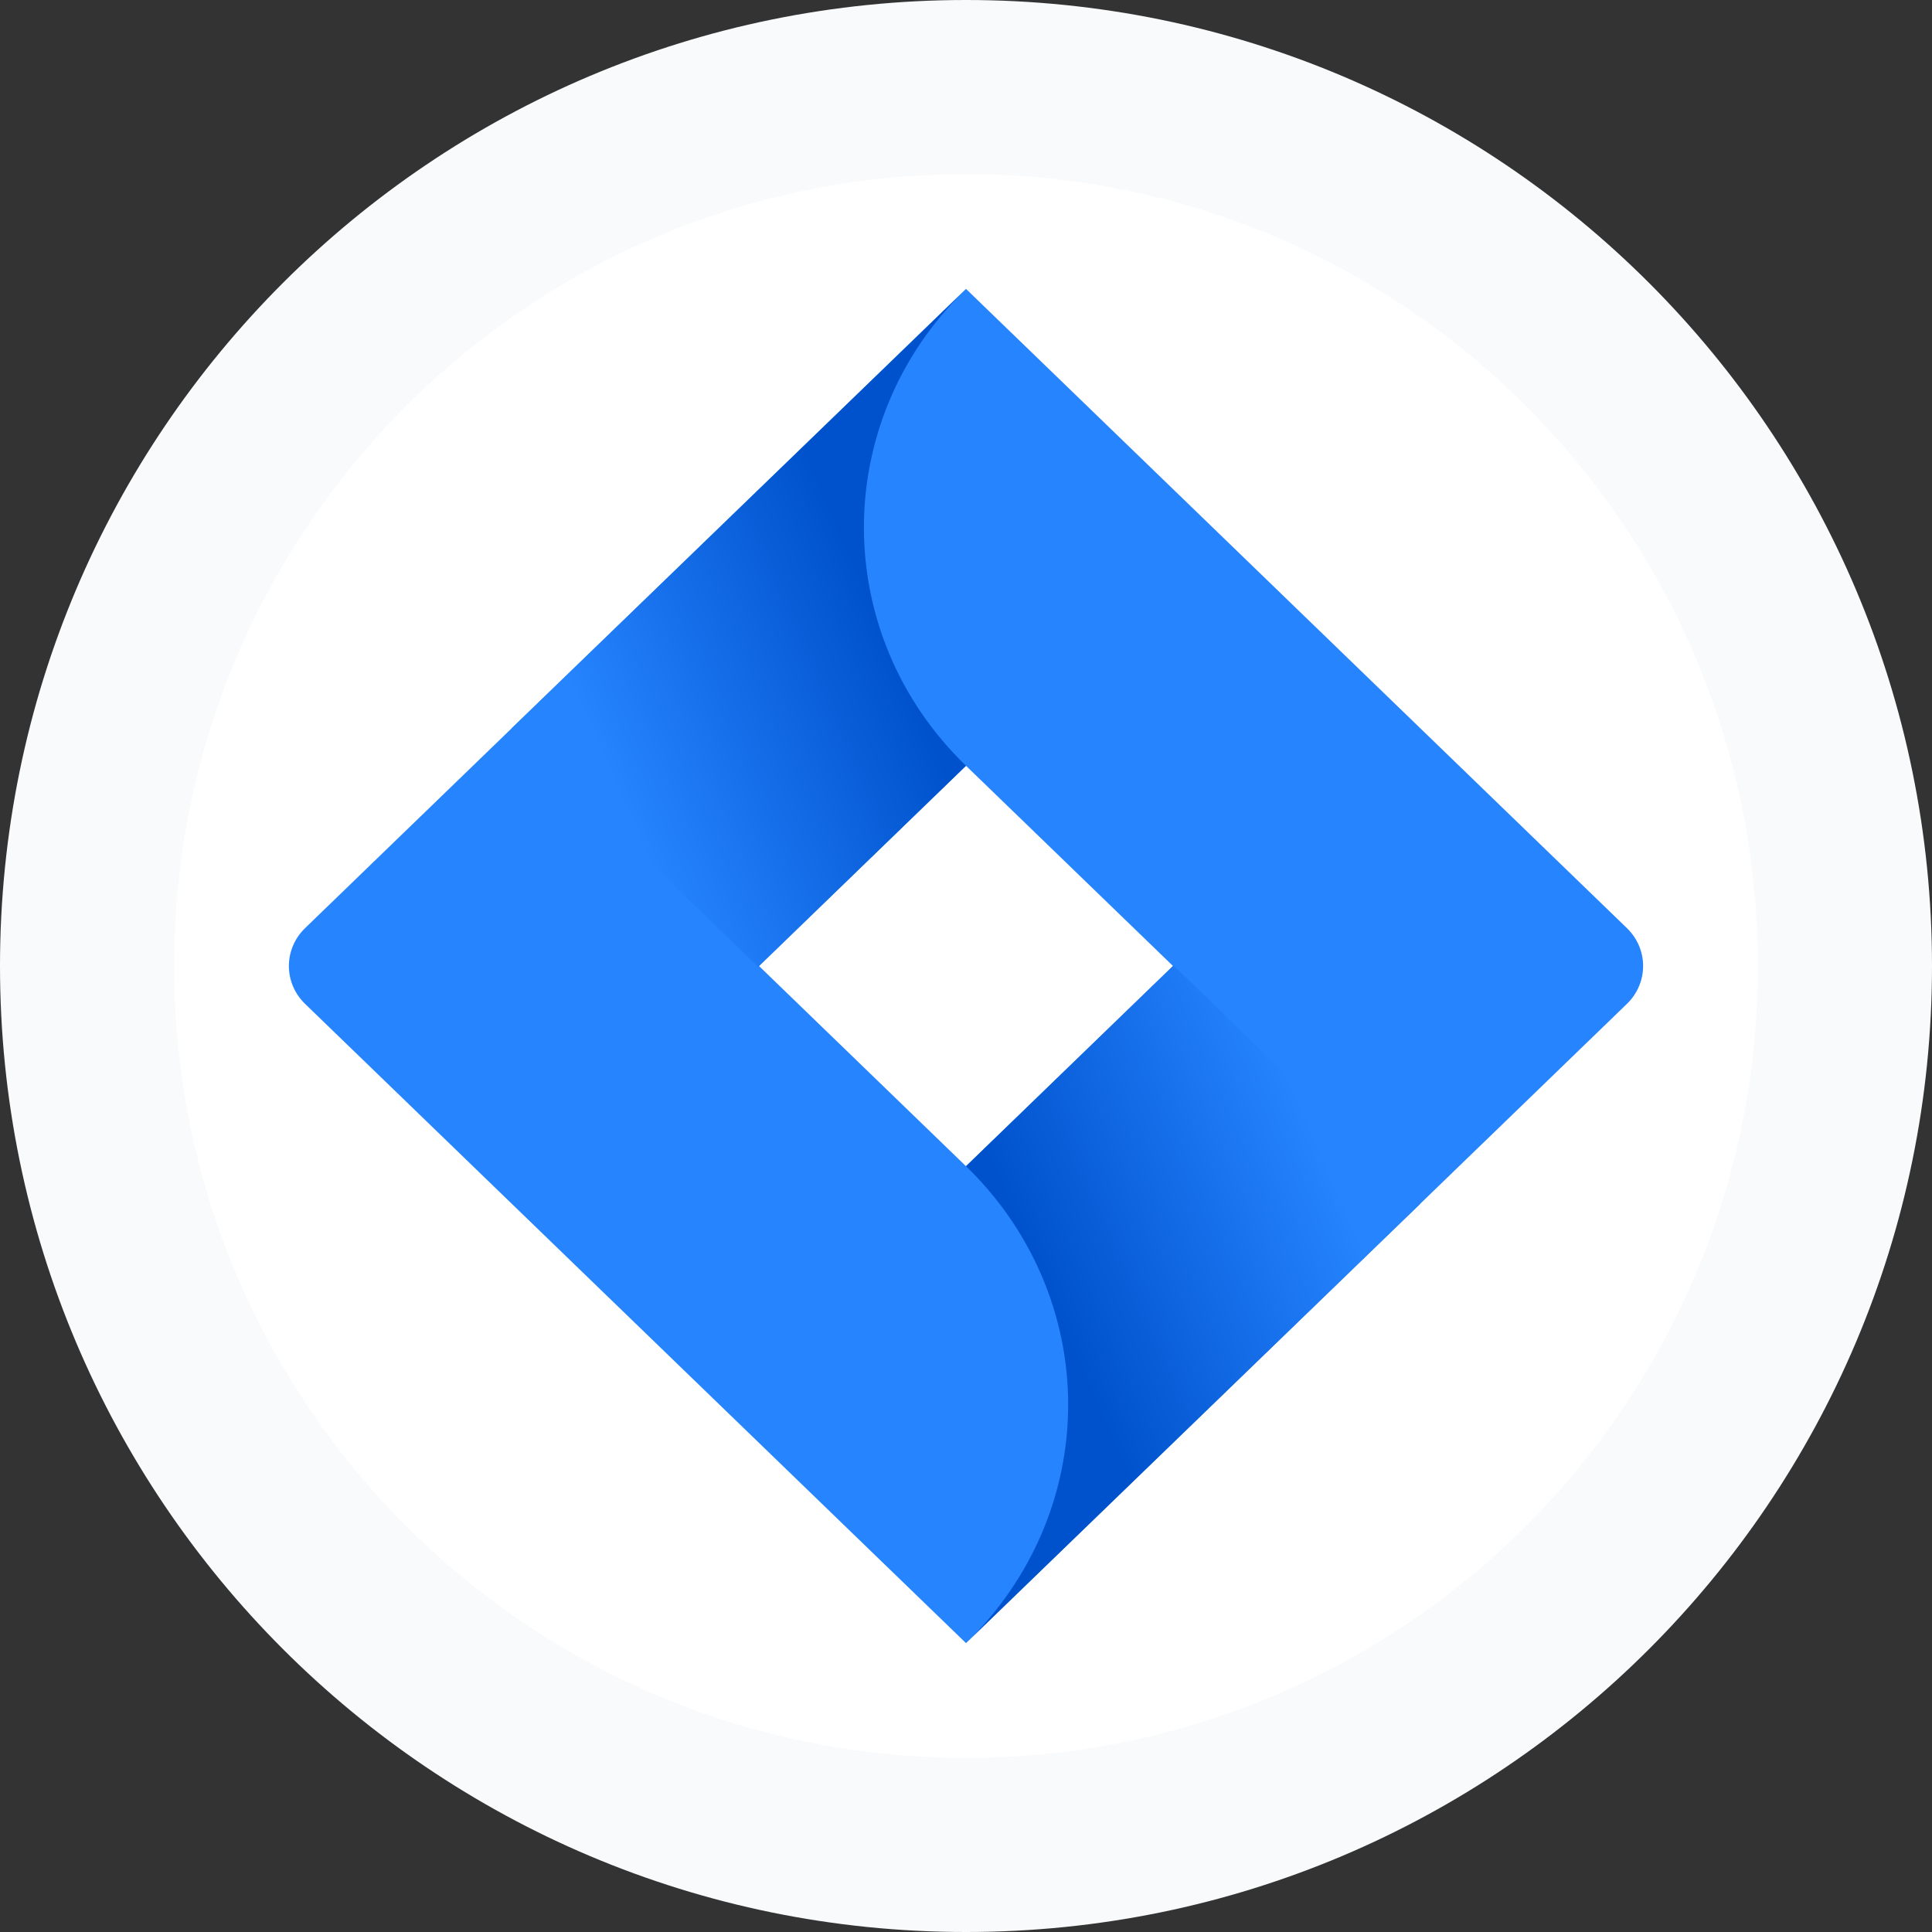
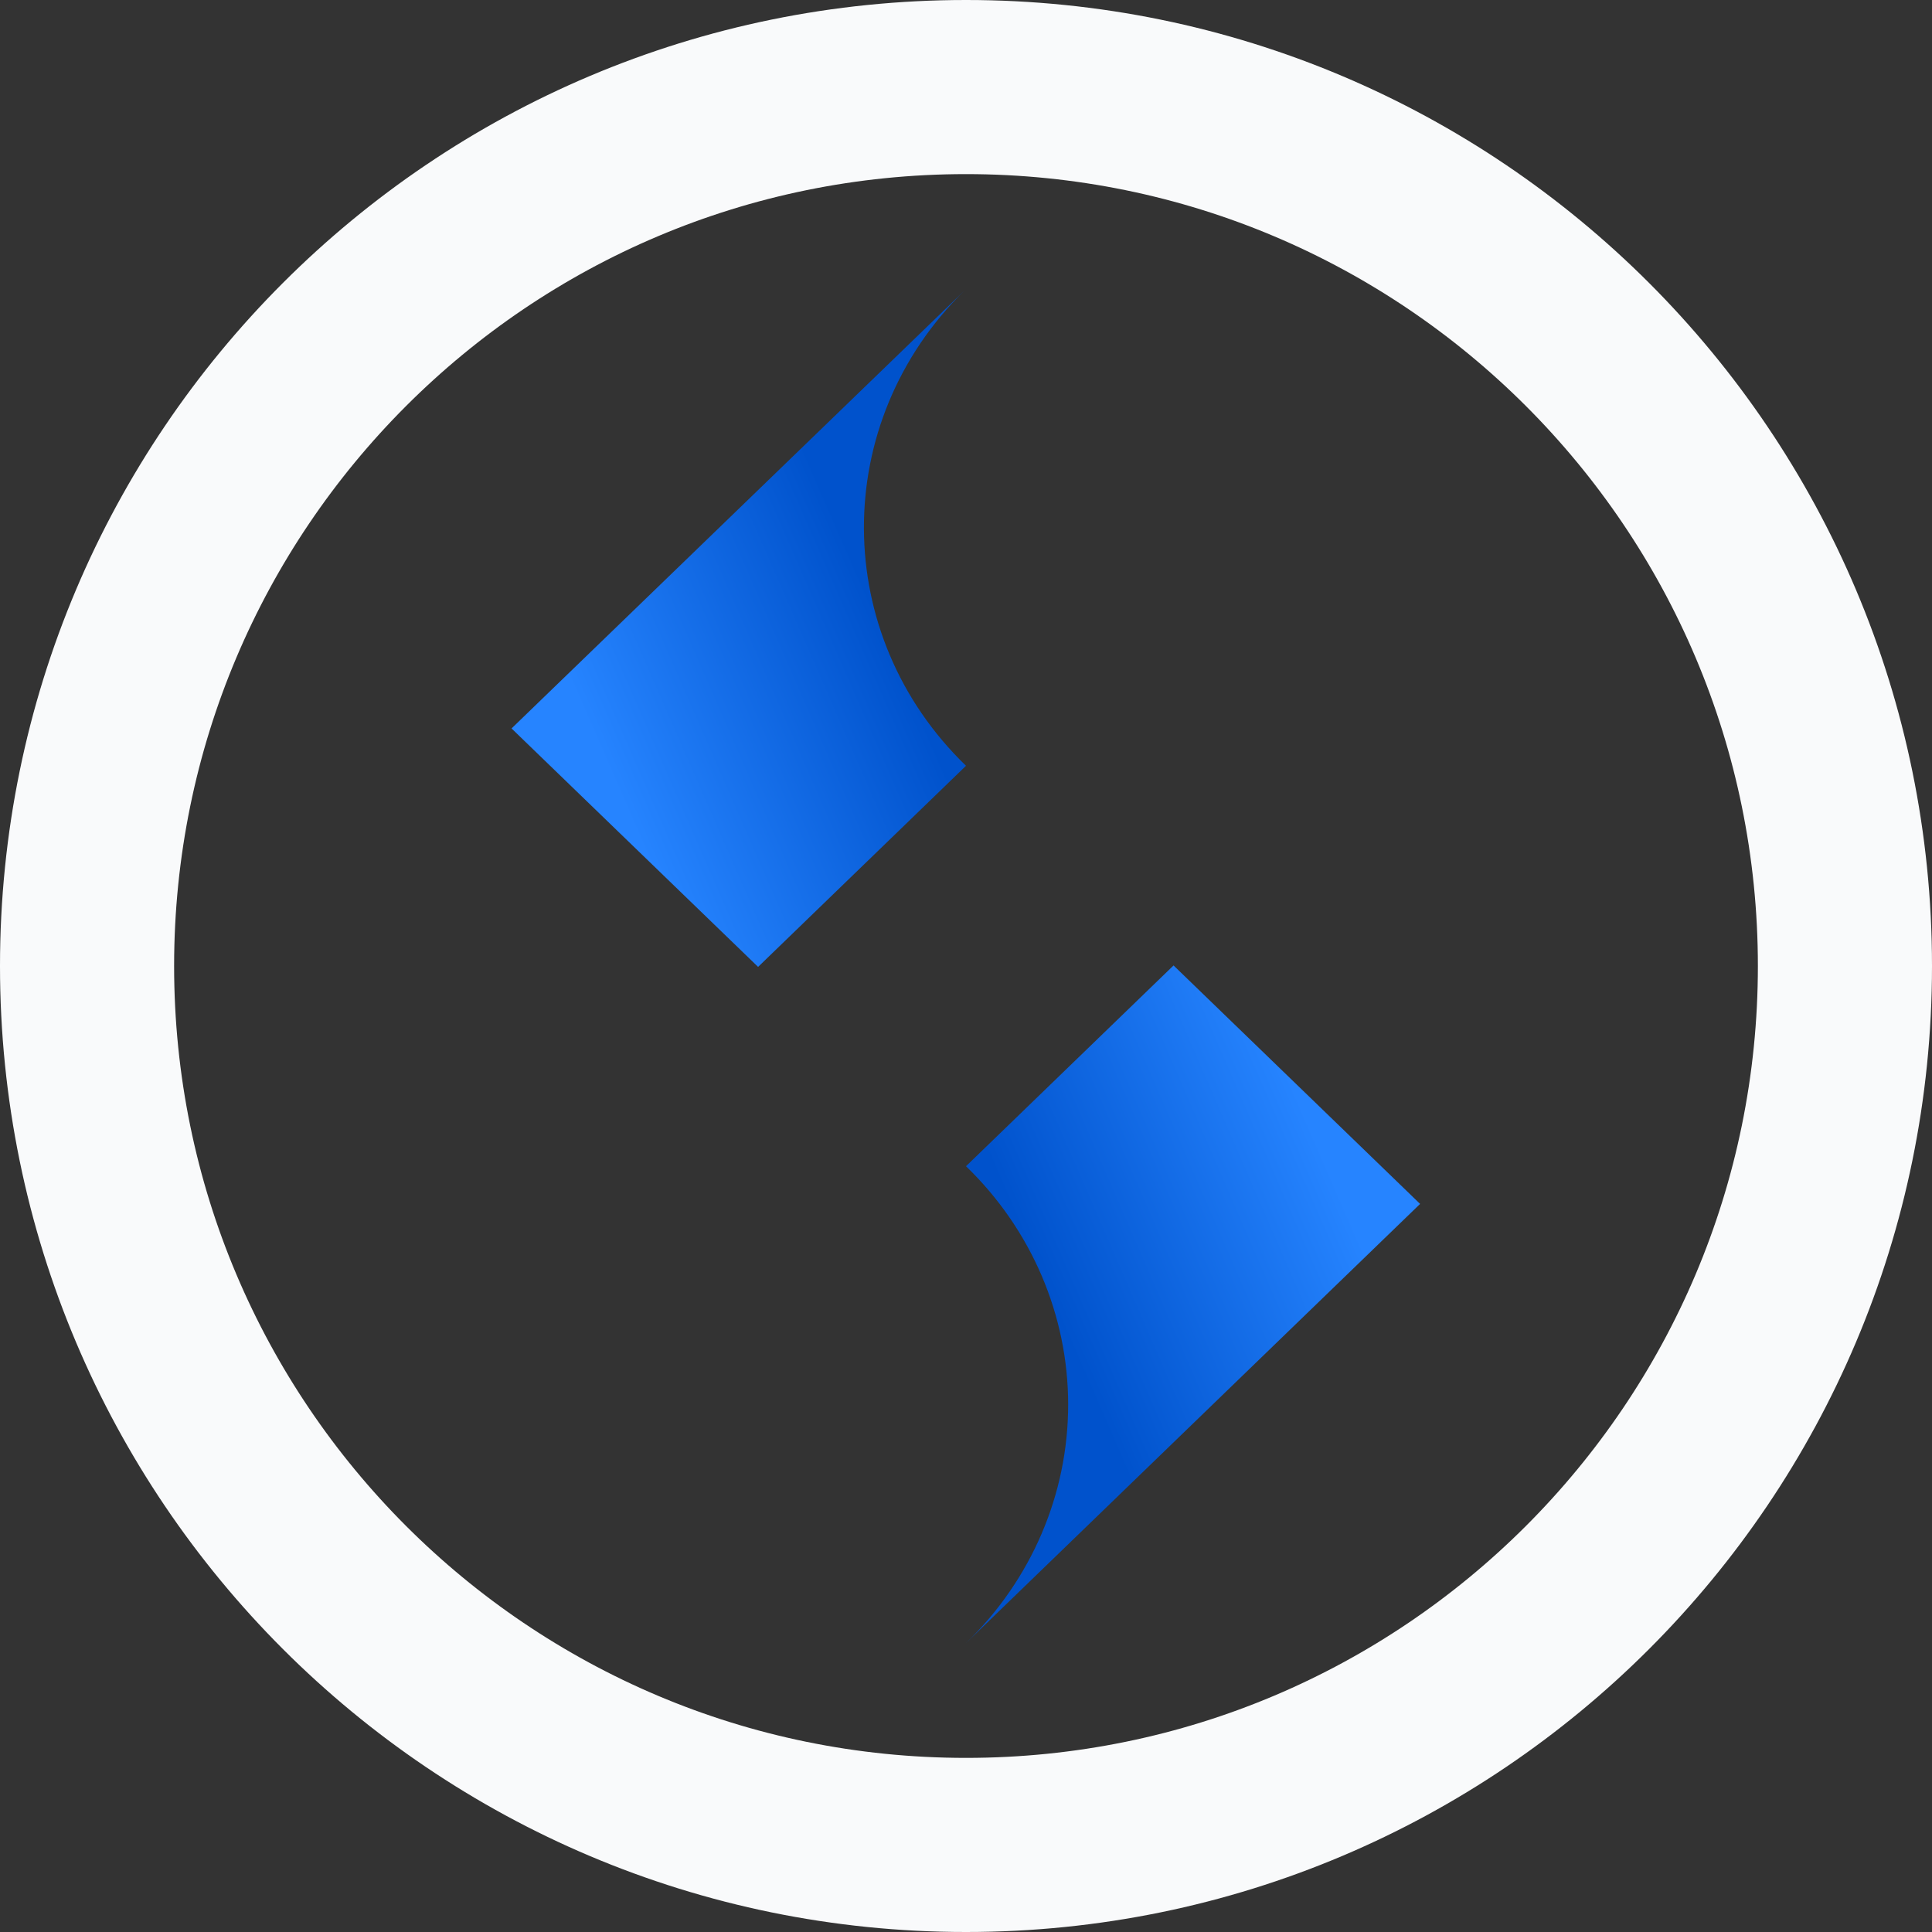
<svg xmlns="http://www.w3.org/2000/svg" width="49" height="49" viewBox="0 0 49 49" fill="none">
  <rect x="0" y="0" width="49" height="49" fill="#333333" stroke="none" />
-   <path d="M24.5 2.208C36.812 2.208 46.792 12.188 46.792 24.5C46.792 36.812 36.812 46.792 24.5 46.792C12.188 46.792 2.208 36.812 2.208 24.5C2.208 12.188 12.188 2.208 24.5 2.208Z" fill="white" />
  <path d="M24.5 2.208C36.812 2.208 46.792 12.188 46.792 24.5C46.792 36.812 36.812 46.792 24.5 46.792C12.188 46.792 2.208 36.812 2.208 24.5C2.208 12.188 12.188 2.208 24.5 2.208Z" stroke="#F9FAFB" stroke-width="4.416" />
-   <path fill-rule="evenodd" clip-rule="evenodd" d="M30.522 16.471H18.478C17.384 16.469 16.472 17.386 16.471 18.478V30.522C16.471 31.631 17.369 32.529 18.478 32.529H30.522C31.616 32.531 32.527 31.614 32.529 30.522V18.478C32.529 17.369 31.631 16.471 30.522 16.471ZM26.641 19.415C26.641 19.119 26.881 18.879 27.176 18.879C27.472 18.879 27.712 19.119 27.712 19.415V26.567C27.712 26.862 27.472 27.102 27.176 27.102C26.893 27.102 26.642 26.851 26.641 26.567L26.641 19.415ZM23.964 19.144C23.964 18.848 24.204 18.609 24.5 18.609C24.796 18.609 25.036 18.848 25.036 19.144V26.906C25.036 27.201 24.796 27.441 24.5 27.441C24.216 27.441 23.965 27.19 23.965 26.906L23.964 19.144ZM21.288 19.415C21.288 19.119 21.528 18.879 21.823 18.879C22.119 18.879 22.359 19.119 22.359 19.415V26.567C22.359 26.862 22.119 27.102 21.823 27.102C21.54 27.102 21.289 26.851 21.288 26.567V19.415ZM18.612 20.485C18.612 20.189 18.851 19.95 19.147 19.95C19.443 19.95 19.682 20.189 19.682 20.485V25.3C19.682 25.596 19.442 25.835 19.147 25.835C18.855 25.836 18.612 25.591 18.612 25.3V20.485ZM30.201 28.65C30.119 28.722 28.136 30.385 24.5 30.385C20.864 30.385 18.882 28.721 18.798 28.65C18.577 28.46 18.551 28.117 18.741 27.895C18.925 27.68 19.278 27.653 19.494 27.837C19.525 27.863 21.296 29.314 24.499 29.314C27.743 29.314 29.487 27.852 29.504 27.838C29.719 27.653 30.073 27.68 30.258 27.895C30.449 28.116 30.423 28.461 30.201 28.65ZM30.388 25.3C30.388 25.596 30.148 25.836 29.853 25.836C29.561 25.836 29.318 25.592 29.317 25.3V20.485C29.317 20.189 29.557 19.95 29.852 19.95C30.148 19.95 30.388 20.189 30.388 20.485V25.3Z" fill="white" />
-   <path d="M41.262 23.539L25.981 8.759L24.5 7.327L12.997 18.452L7.738 23.539C7.19 24.07 7.19 24.93 7.738 25.461L18.247 35.625L24.5 41.673L36.003 30.548L36.181 30.375L41.262 25.461C41.81 24.93 41.81 24.07 41.262 23.539ZM24.5 29.578L19.25 24.5L24.5 19.422L29.75 24.5L24.5 29.578Z" fill="#2684FF" />
  <path fill-rule="evenodd" clip-rule="evenodd" d="M24.5 19.422C21.063 16.098 21.046 10.712 24.462 7.368L12.974 18.475L19.227 24.523L24.5 19.422Z" fill="url(#paint0_linear_158_1584)" />
  <path fill-rule="evenodd" clip-rule="evenodd" d="M29.764 24.486L24.5 29.578C26.159 31.181 27.091 33.357 27.091 35.625C27.091 37.894 26.159 40.069 24.5 41.673L36.017 30.534L29.764 24.486Z" fill="url(#paint1_linear_158_1584)" />
  <defs>
    <linearGradient id="paint0_linear_158_1584" x1="23.563" y1="14.286" x2="14.805" y2="18.11" gradientUnits="userSpaceOnUse">
      <stop offset="0.18" stop-color="#0052CC" />
      <stop offset="1" stop-color="#2684FF" />
    </linearGradient>
    <linearGradient id="paint1_linear_158_1584" x1="25.503" y1="34.655" x2="34.245" y2="30.859" gradientUnits="userSpaceOnUse">
      <stop offset="0.18" stop-color="#0052CC" />
      <stop offset="1" stop-color="#2684FF" />
    </linearGradient>
  </defs>
</svg>